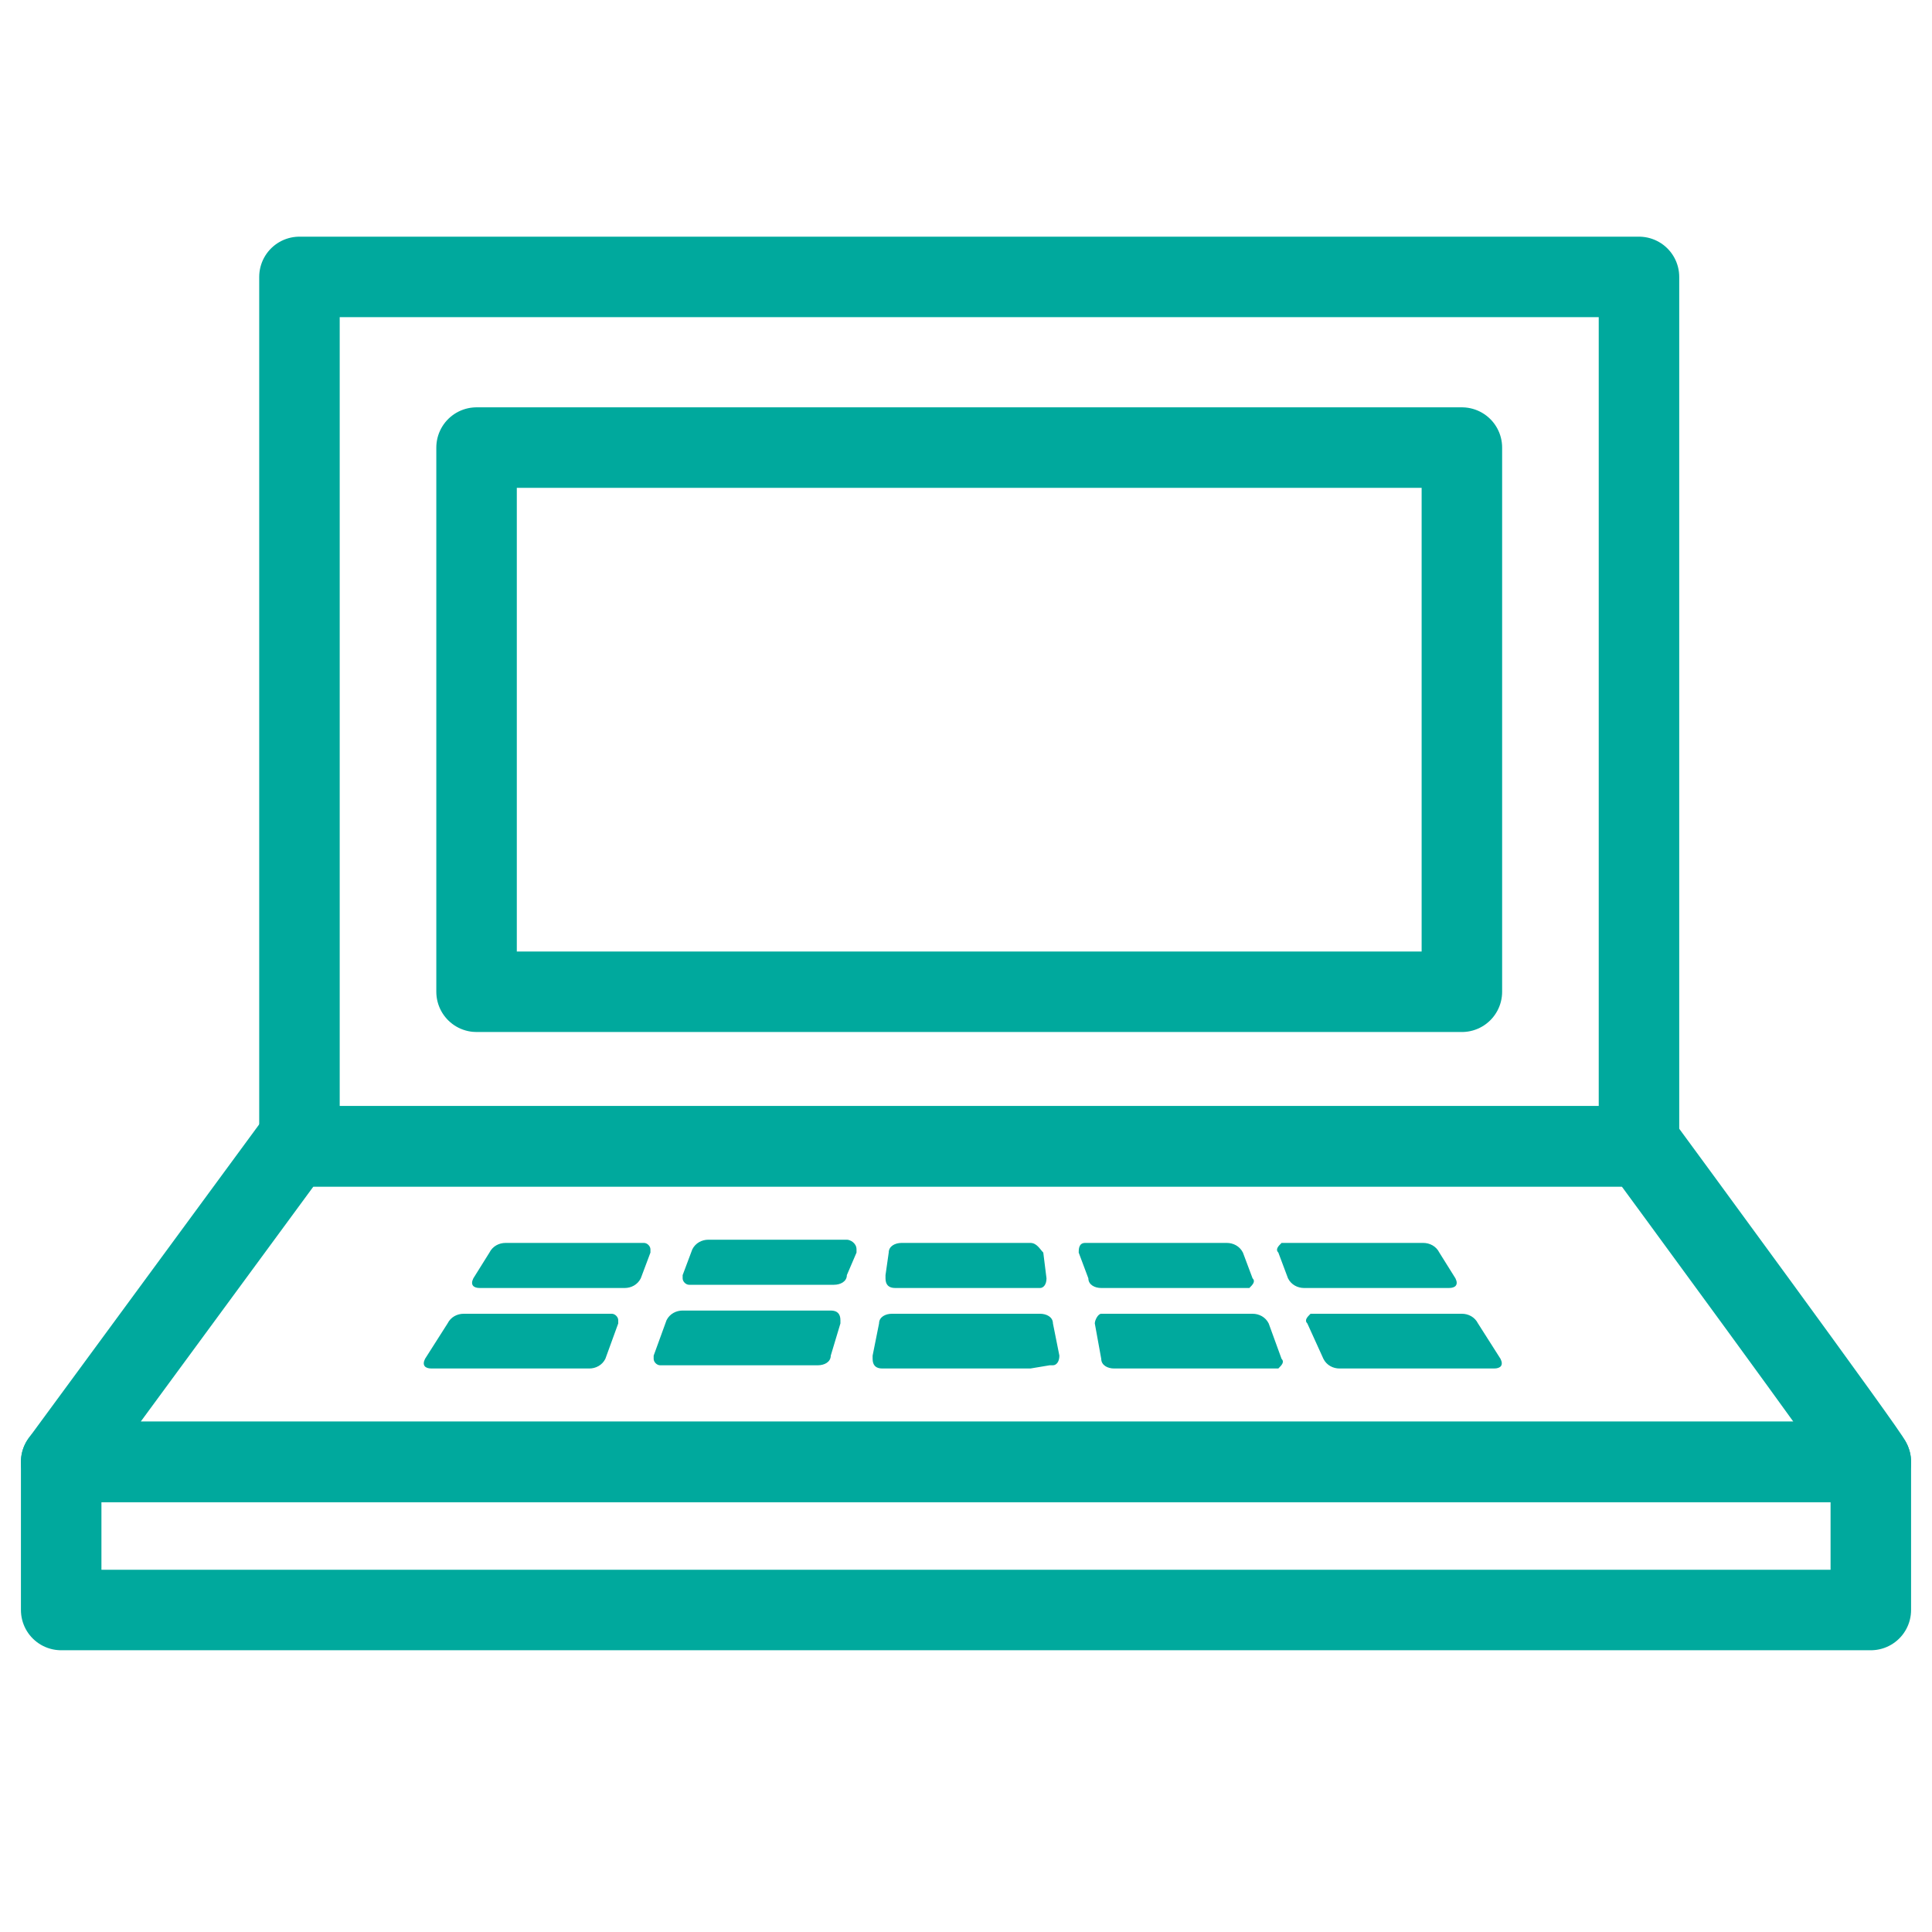
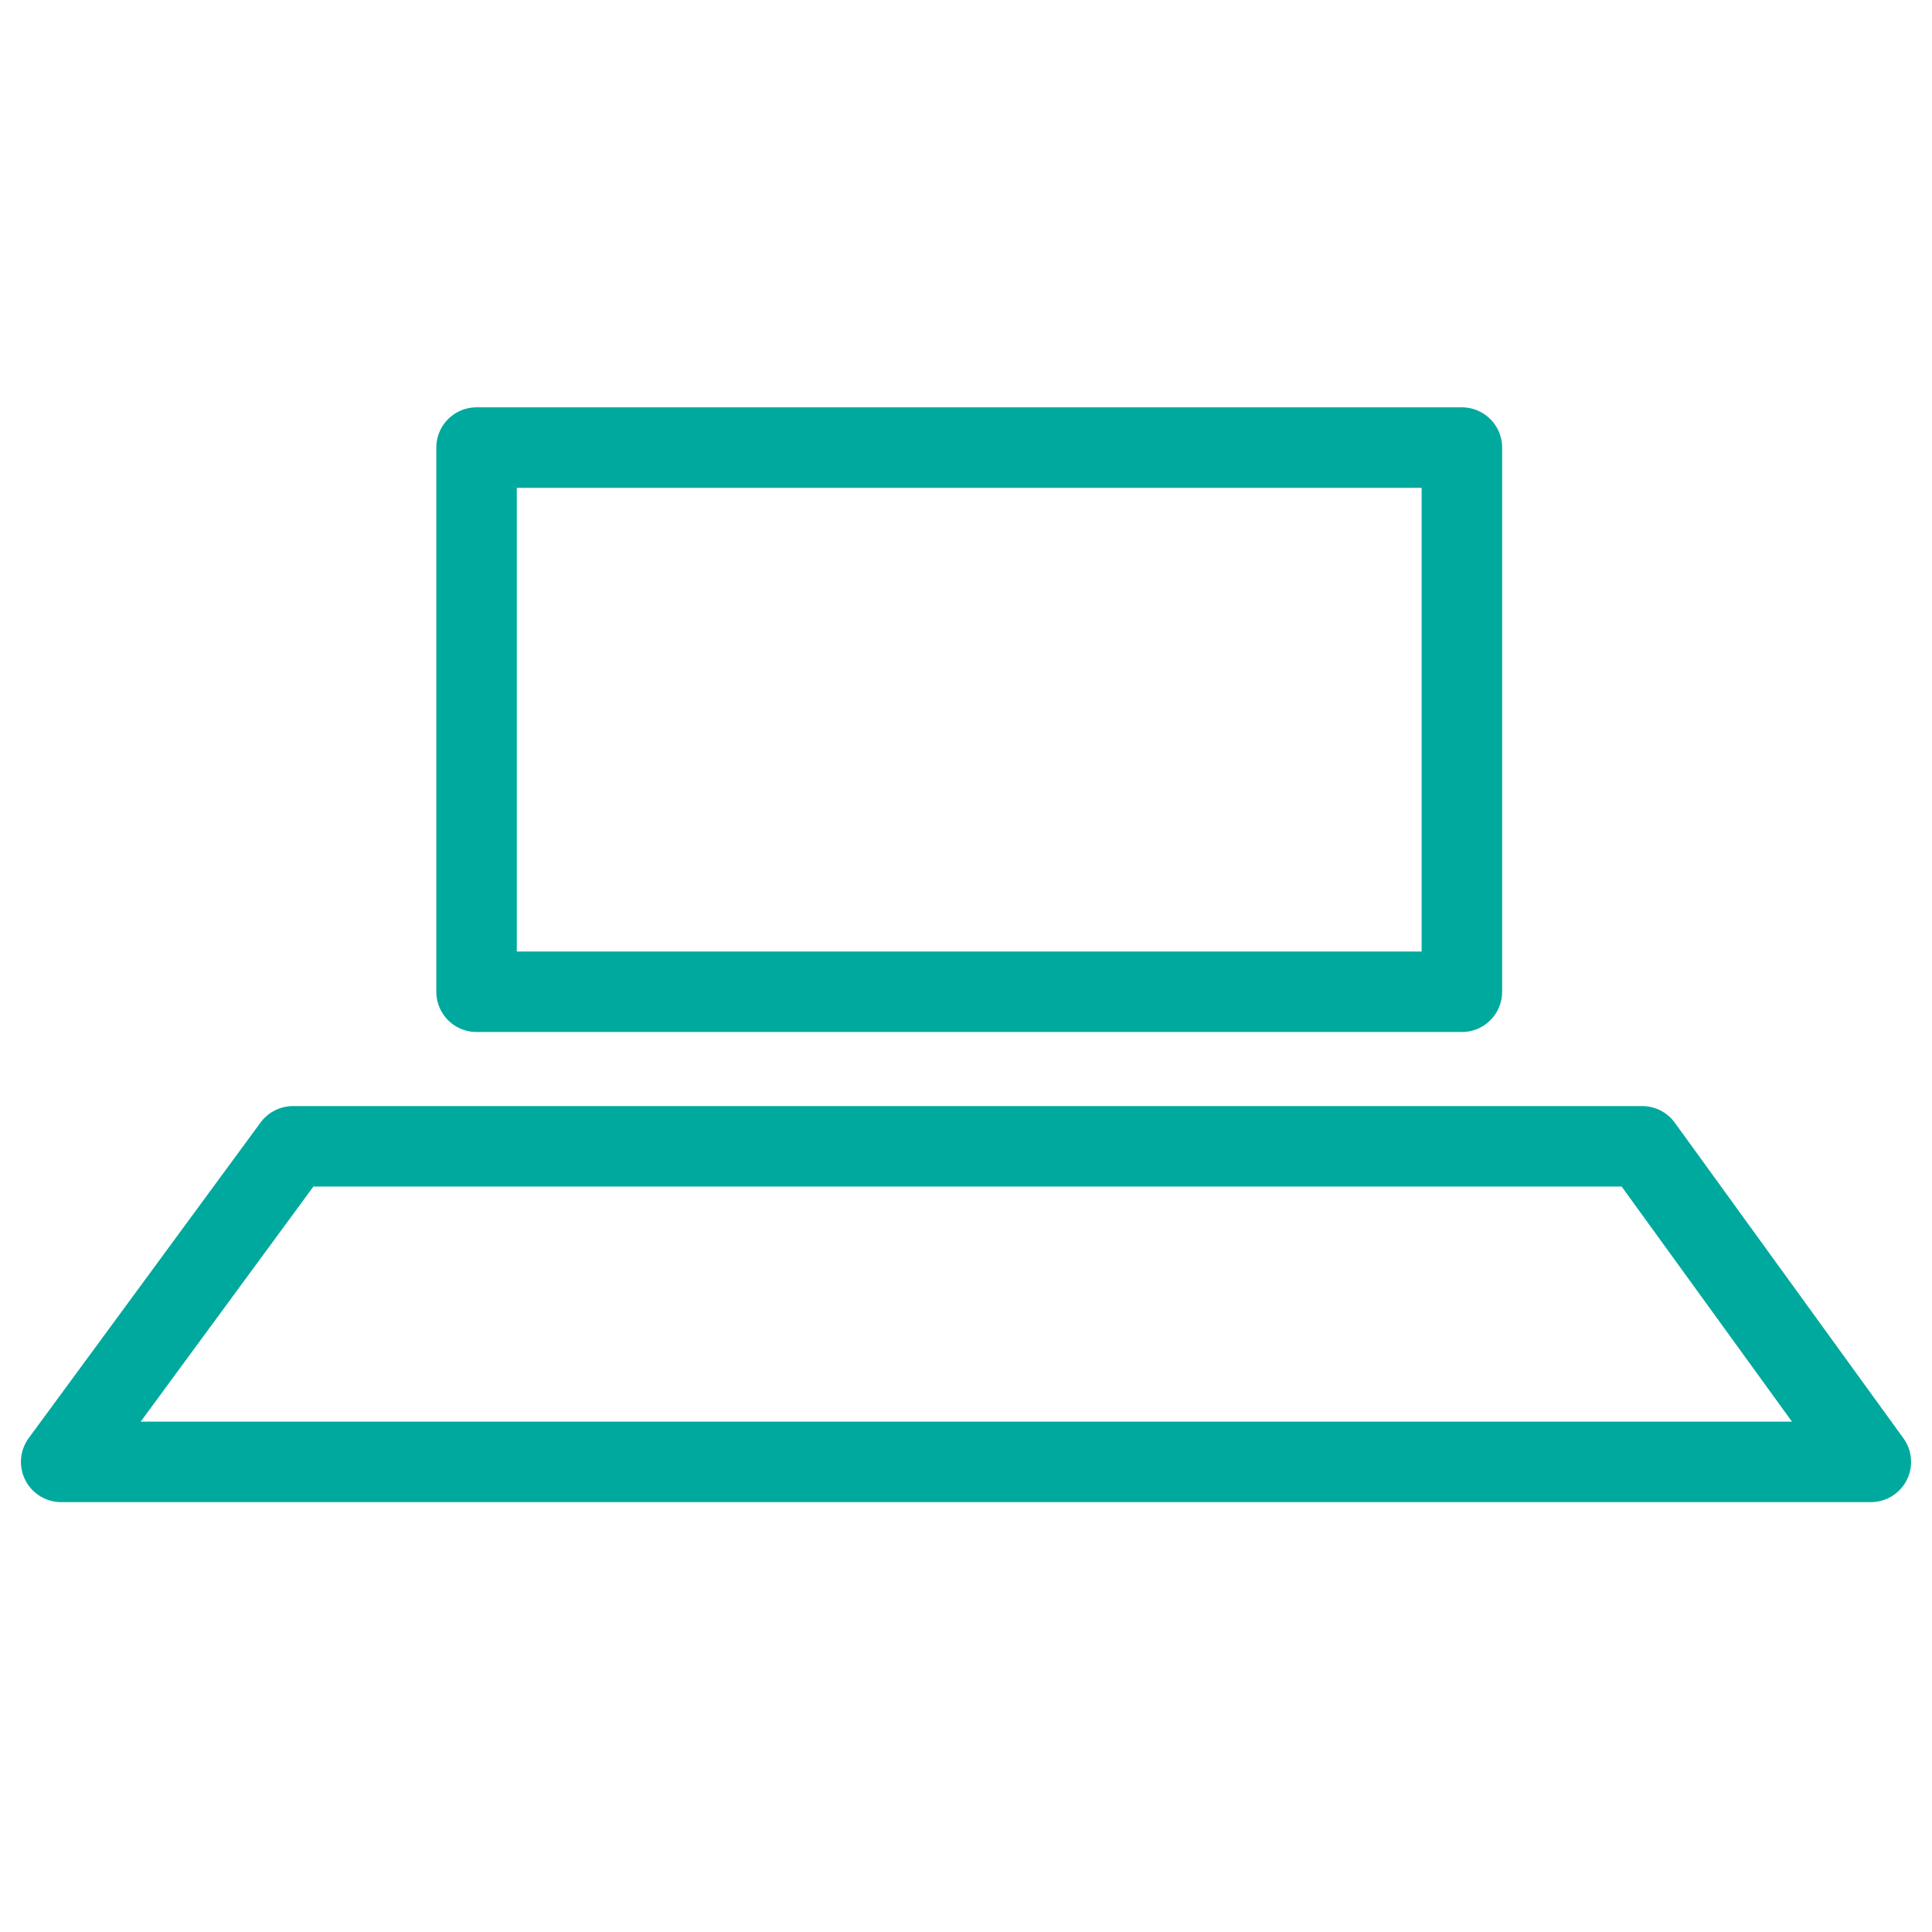
<svg xmlns="http://www.w3.org/2000/svg" version="1.1" id="レイヤー_1" x="0px" y="0px" viewBox="0 0 60 60" style="enable-background:new 0 0 60 60;" xml:space="preserve">
  <style type="text/css">
	.st0{fill:none;stroke:#00A99D;stroke-width:2.5;stroke-linecap:round;stroke-linejoin:round;}
	.st1{fill:#00A99D;}
</style>
-   <path class="st0" d="M9.3,8.6v27h41.6v-27H9.3z M1.9,45.4h56.2V50H1.9V45.4z" />
-   <path class="st0" d="M51,35.6H9.1l-7.2,9.8h56.2C58.2,45.4,51,35.6,51,35.6z M14.8,13.9h30.6v16.9H14.8V13.9z" />
-   <path class="st1" d="M27.6,38.9c0-0.2,0.2-0.3,0.4-0.3h4c0.2,0,0.3,0.2,0.4,0.3l0.1,0.8c0,0.2-0.1,0.3-0.2,0.3c0,0,0,0-0.1,0h-4.4  c-0.2,0-0.3-0.1-0.3-0.3c0,0,0,0,0-0.1L27.6,38.9z M18.8,42.2c-0.1,0.2-0.3,0.3-0.5,0.3h-4.9c-0.2,0-0.3-0.1-0.2-0.3l0.7-1.1  c0.1-0.2,0.3-0.3,0.5-0.3h4.6c0.1,0,0.2,0.1,0.2,0.2c0,0,0,0.1,0,0.1L18.8,42.2z M14.9,40c-0.2,0-0.3-0.1-0.2-0.3l0.5-0.8  c0.1-0.2,0.3-0.3,0.5-0.3h4.3c0.1,0,0.2,0.1,0.2,0.2c0,0,0,0.1,0,0.1l-0.3,0.8c-0.1,0.2-0.3,0.3-0.5,0.3L14.9,40z M25.8,42.1  c0,0.2-0.2,0.3-0.4,0.3h-4.9c-0.1,0-0.2-0.1-0.2-0.2c0,0,0-0.1,0-0.1l0.4-1.1c0.1-0.2,0.3-0.3,0.5-0.3h4.6c0.2,0,0.3,0.1,0.3,0.3  c0,0,0,0.1,0,0.1L25.8,42.1z M26.3,39.6c0,0.2-0.2,0.3-0.4,0.3h-4.5c-0.1,0-0.2-0.1-0.2-0.2c0,0,0-0.1,0-0.1l0.3-0.8  c0.1-0.2,0.3-0.3,0.5-0.3h4.3c0.1,0,0.3,0.1,0.3,0.3c0,0,0,0.1,0,0.1L26.3,39.6z M32,42.5h-4.6c-0.2,0-0.3-0.1-0.3-0.3  c0,0,0,0,0-0.1l0.2-1c0-0.2,0.2-0.3,0.4-0.3h4.6c0.2,0,0.4,0.1,0.4,0.3l0.2,1c0,0.2-0.1,0.3-0.2,0.3c0,0,0,0-0.1,0L32,42.5z   M33.5,38.9c0-0.1,0-0.3,0.2-0.3c0,0,0.1,0,0.1,0h4.3c0.2,0,0.4,0.1,0.5,0.3l0.3,0.8c0.1,0.1,0,0.2-0.1,0.3c0,0-0.1,0-0.1,0h-4.5  c-0.2,0-0.4-0.1-0.4-0.3L33.5,38.9z M34.6,42.5c-0.2,0-0.4-0.1-0.4-0.3l-0.2-1.1c0-0.1,0.1-0.3,0.2-0.3c0,0,0.1,0,0.1,0h4.6  c0.2,0,0.4,0.1,0.5,0.3l0.4,1.1c0.1,0.1,0,0.2-0.1,0.3c0,0-0.1,0-0.1,0H34.6z M39.7,38.9c-0.1-0.1,0-0.2,0.1-0.3c0,0,0.1,0,0.1,0  h4.3c0.2,0,0.4,0.1,0.5,0.3l0.5,0.8c0.1,0.2,0,0.3-0.2,0.3h-4.5c-0.2,0-0.4-0.1-0.5-0.3L39.7,38.9z M41.6,42.5  c-0.2,0-0.4-0.1-0.5-0.3l-0.5-1.1c-0.1-0.1,0-0.2,0.1-0.3c0,0,0.1,0,0.1,0h4.6c0.2,0,0.4,0.1,0.5,0.3l0.7,1.1c0.1,0.2,0,0.3-0.2,0.3  L41.6,42.5z" />
+   <path class="st0" d="M51,35.6H9.1l-7.2,9.8h56.2z M14.8,13.9h30.6v16.9H14.8V13.9z" />
</svg>